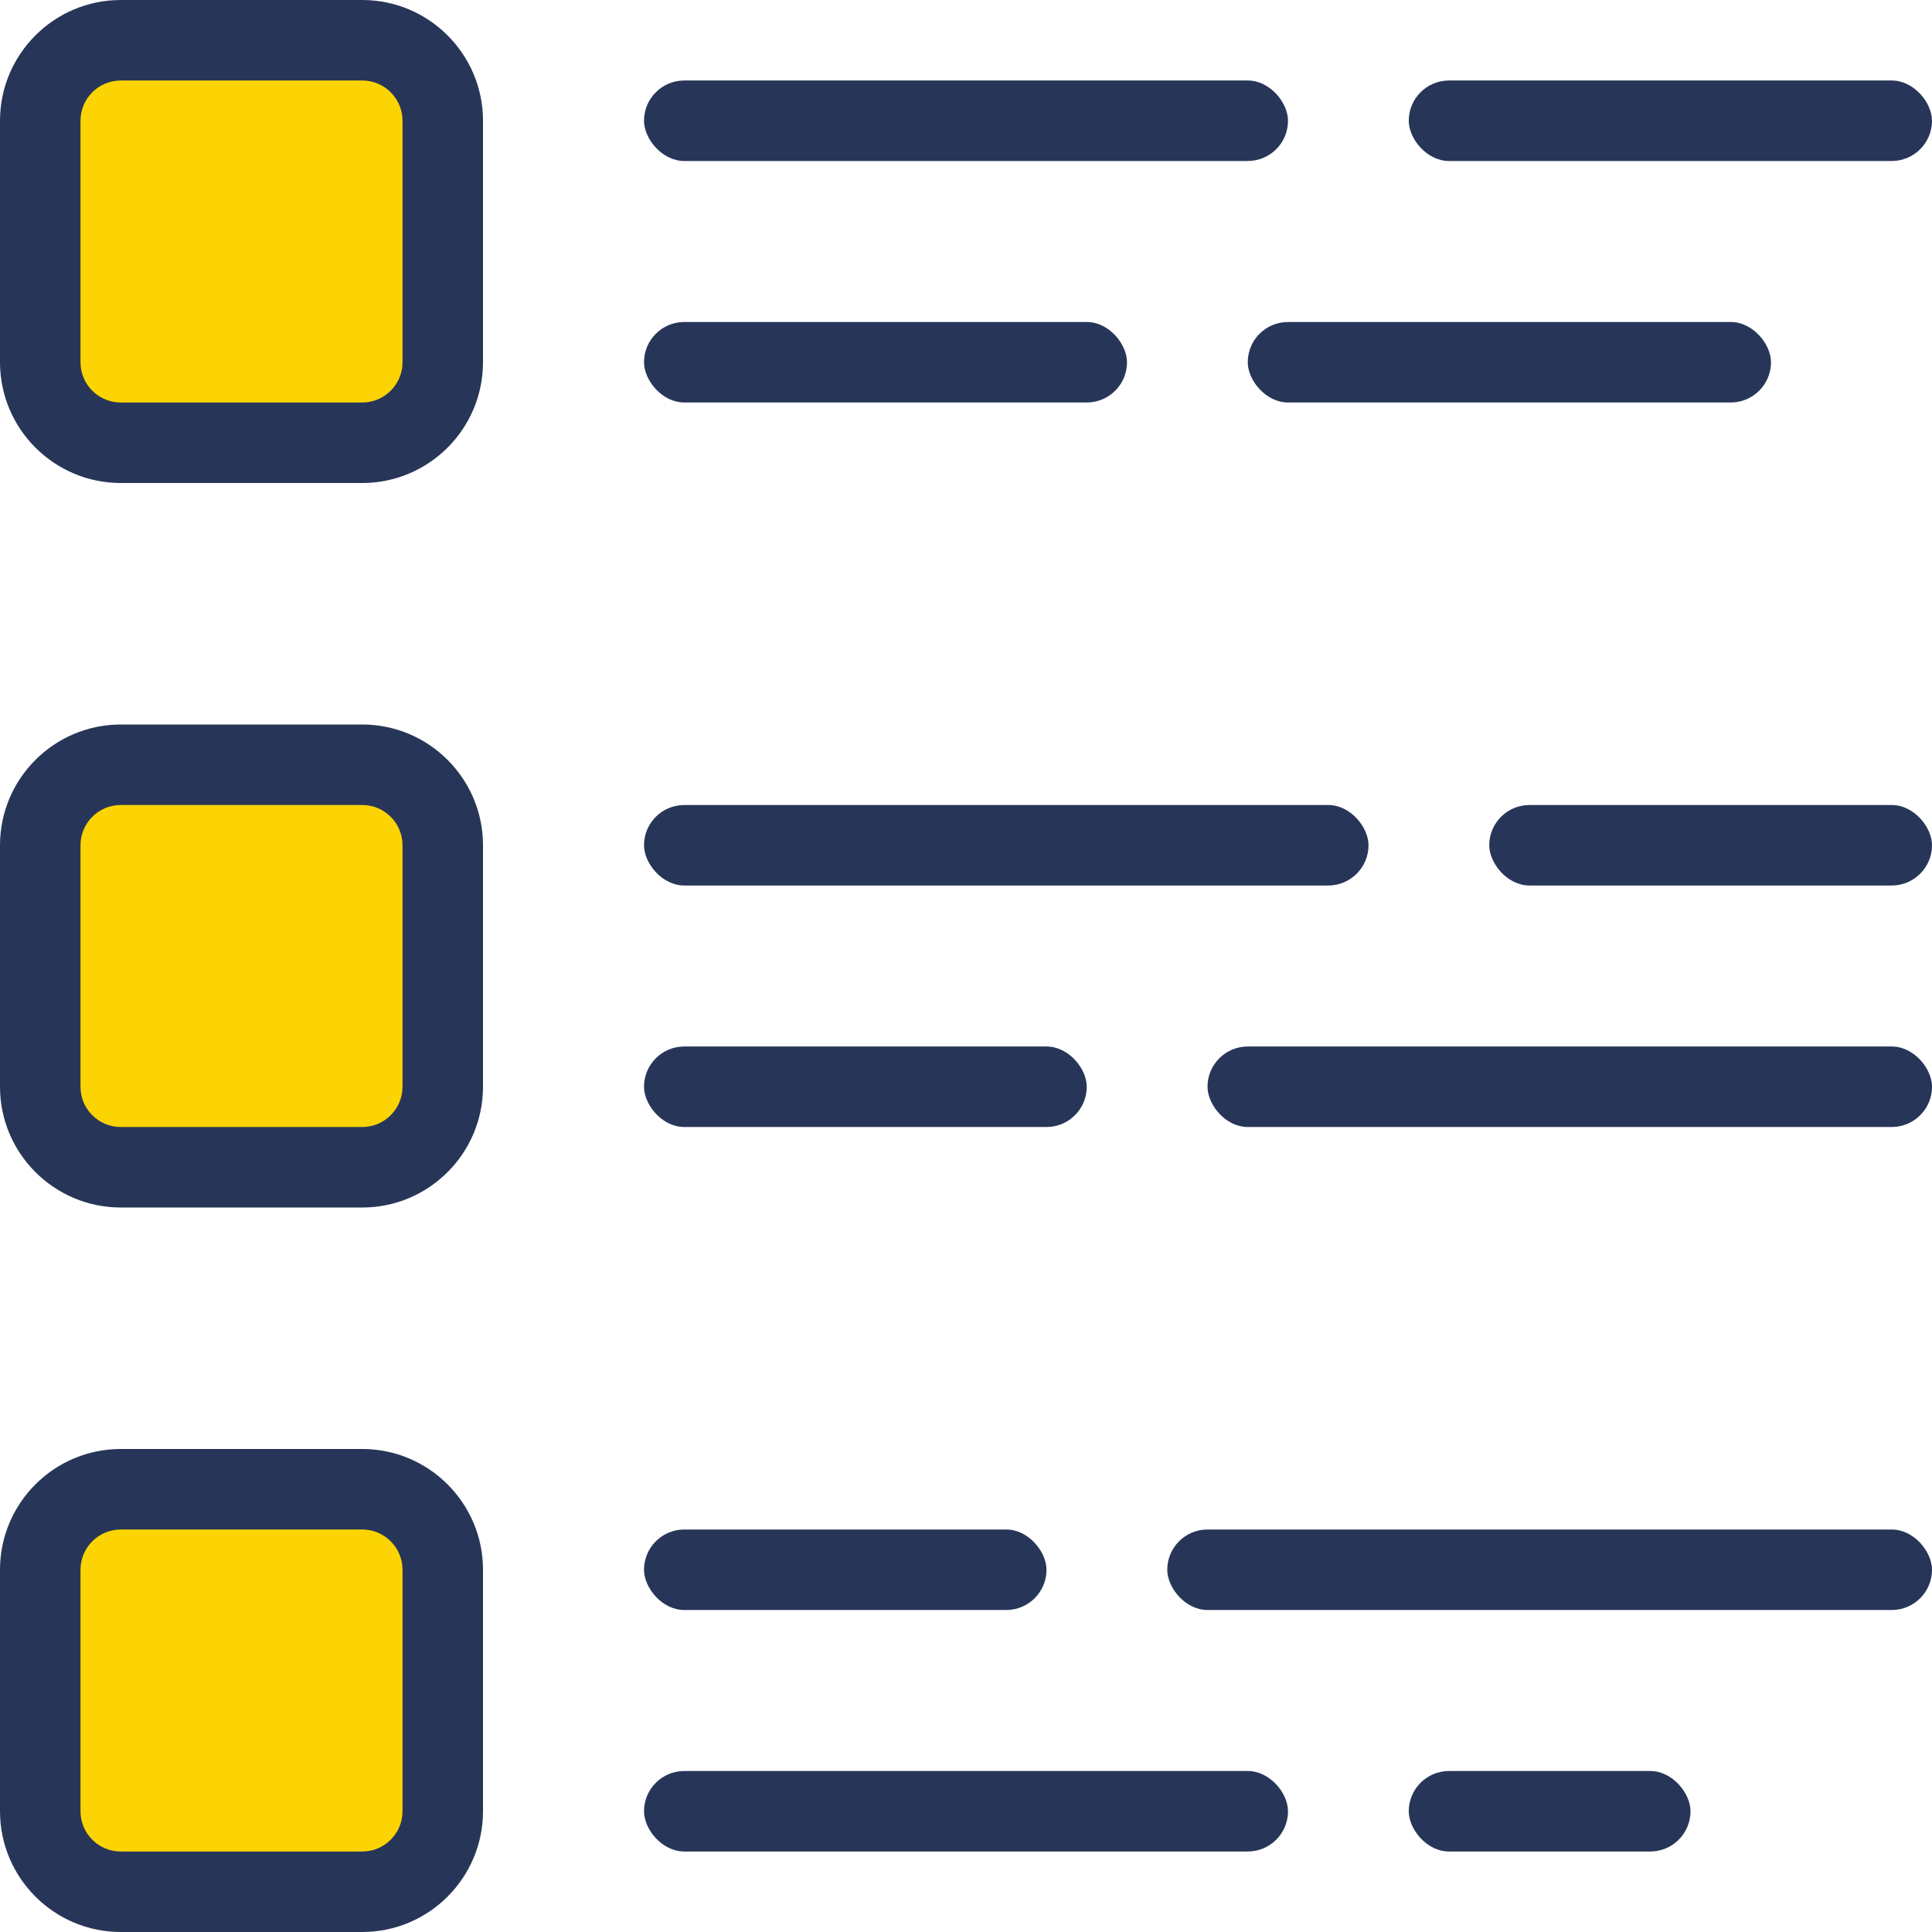
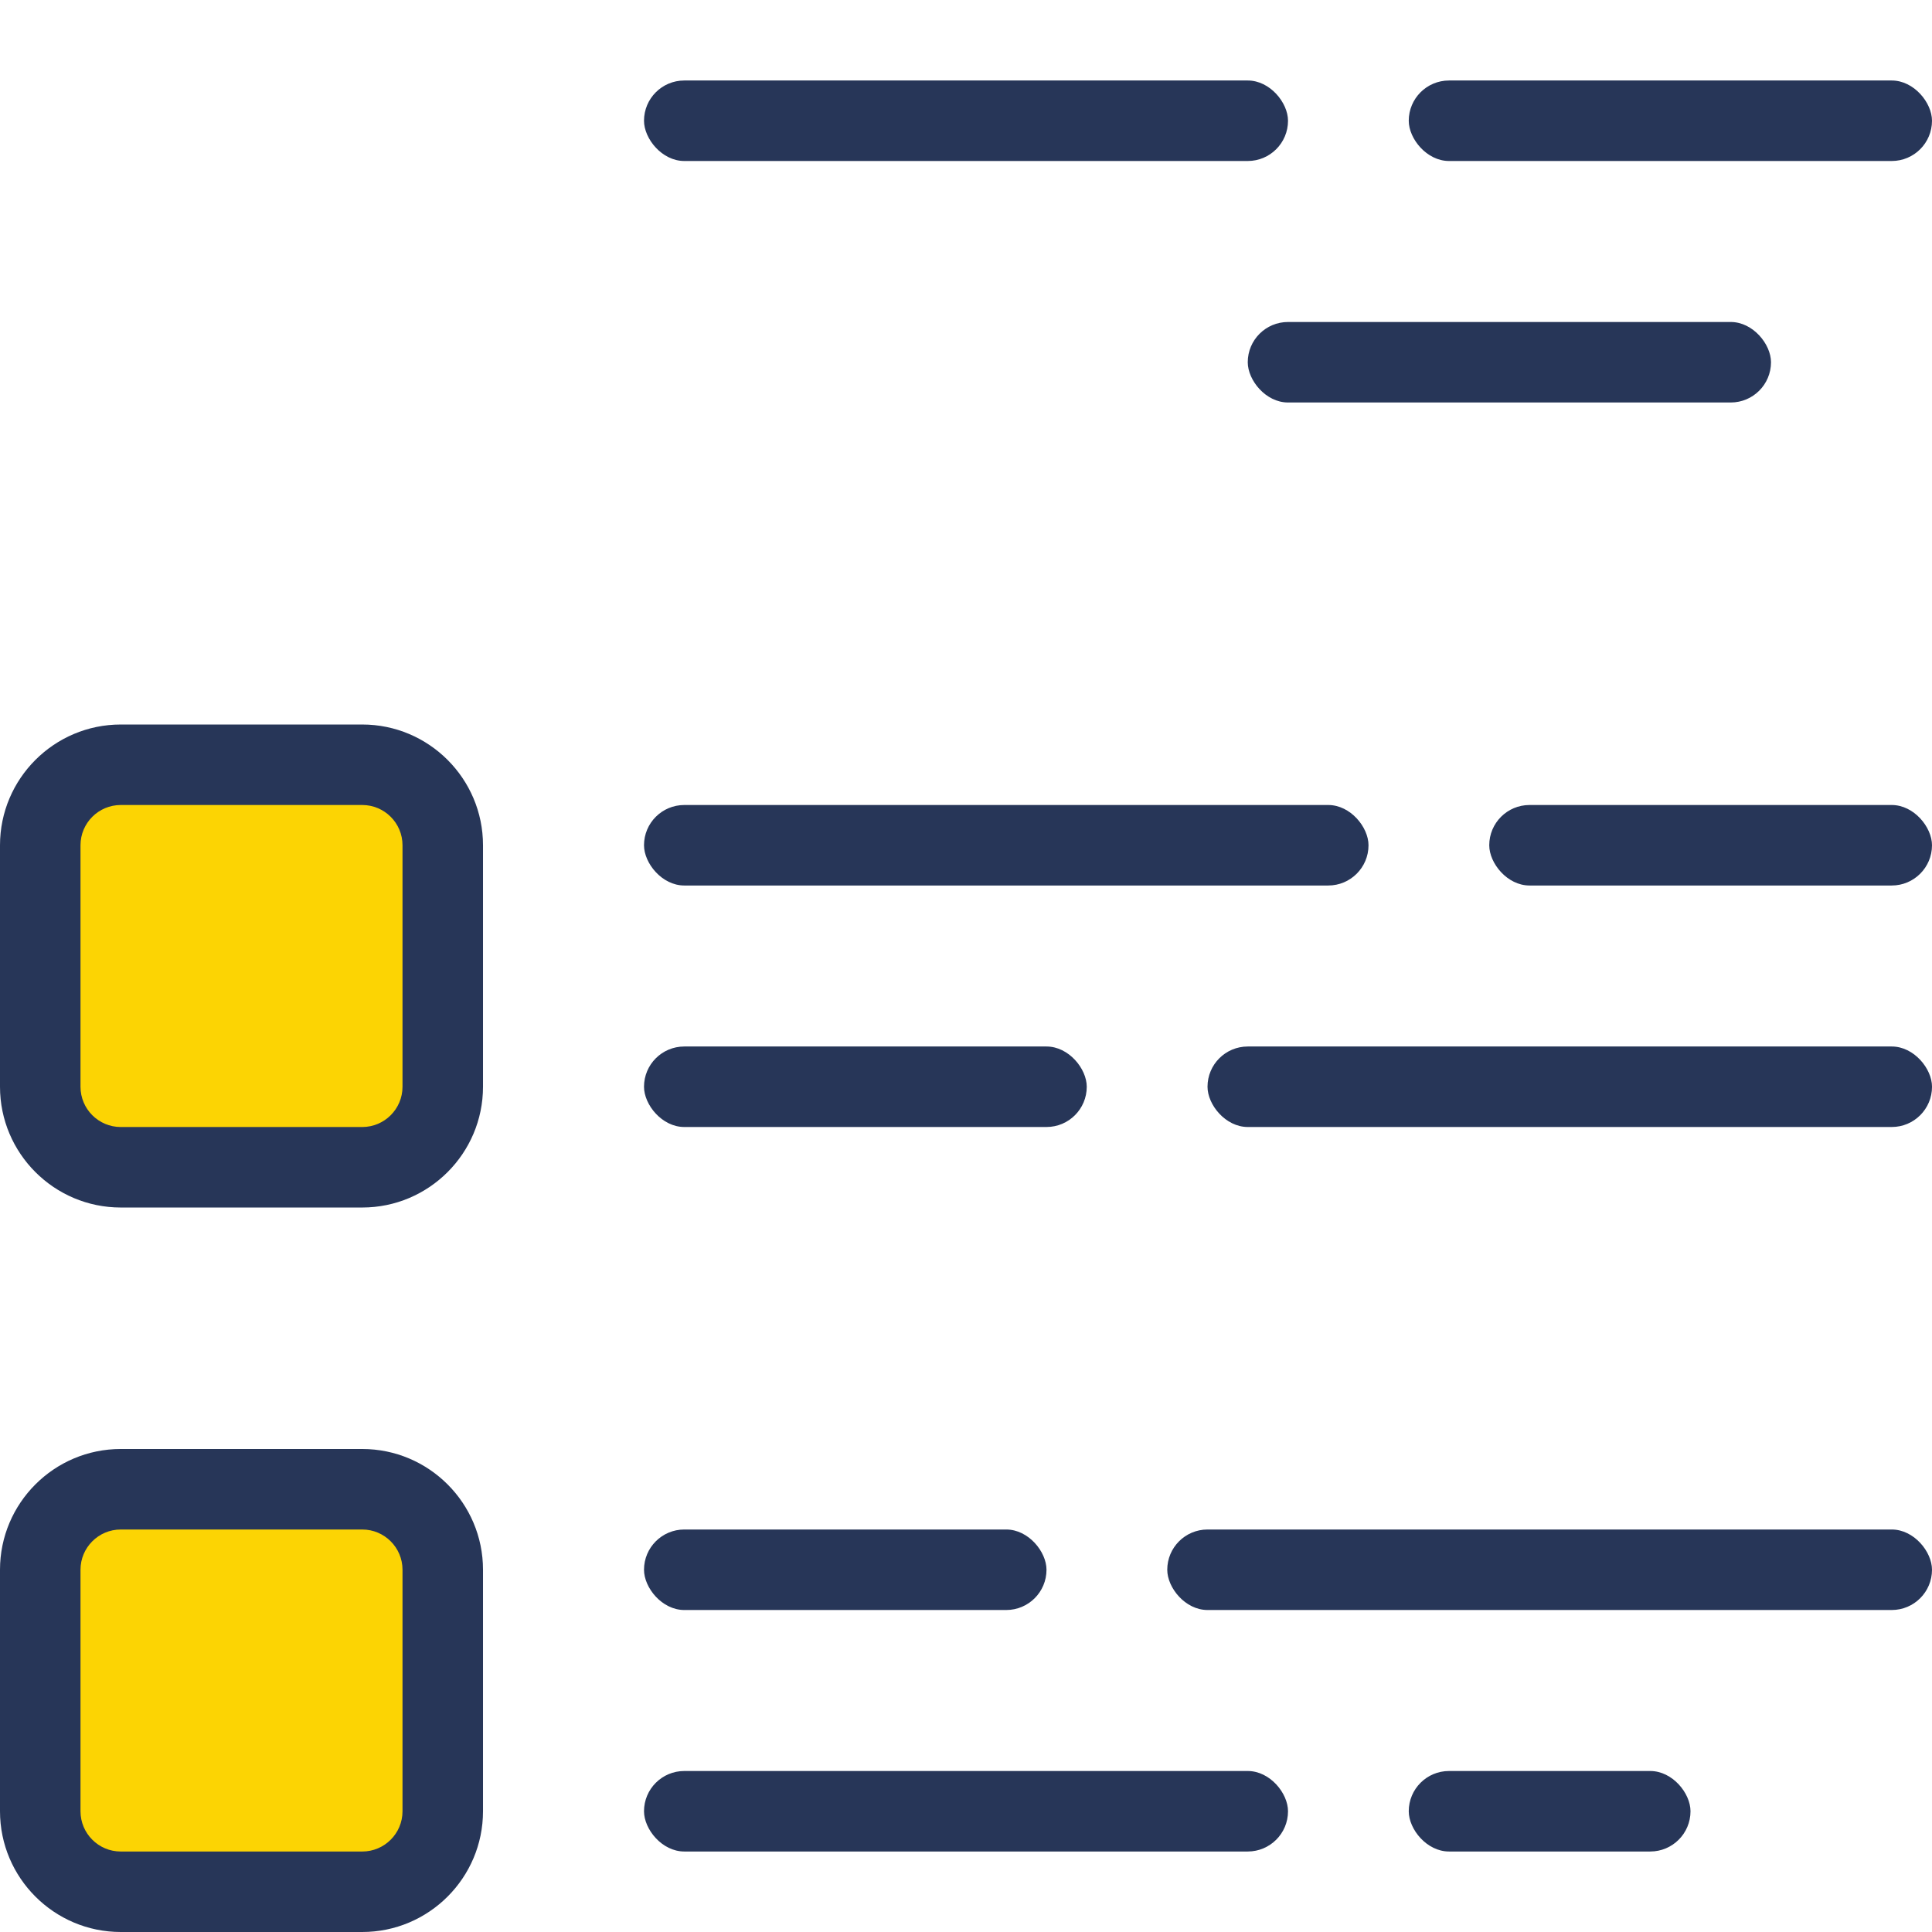
<svg xmlns="http://www.w3.org/2000/svg" id="b" width="96.41" height="96.41" viewBox="0 0 96.41 96.41">
  <defs>
    <style>.d{fill:#273658;}.d,.e{stroke-width:0px;}.e{fill:#fcd403;}</style>
  </defs>
  <g id="c">
-     <rect class="e" x="3.054" y="3.174" width="17.838" height="17.838" rx="1.811" ry="1.811" />
    <rect class="e" x="2.824" y="39.312" width="17.838" height="17.838" rx="1.811" ry="1.811" />
    <rect class="e" x="3.054" y="75.464" width="17.838" height="17.838" rx="1.811" ry="1.811" />
    <path class="d" d="M18.077,60.257H6.026c-3.323,0-6.026-2.703-6.026-6.026v-12.051c0-3.323,2.703-6.026,6.026-6.026h12.051c3.323,0,6.026,2.703,6.026,6.026v12.051c0,3.323-2.703,6.026-6.026,6.026ZM6.026,40.171c-1.108,0-2.009.9-2.009,2.009v12.051c0,1.108.9,2.009,2.009,2.009h12.051c1.108,0,2.009-.9,2.009-2.009v-12.051c0-1.108-.9-2.009-2.009-2.009H6.026Z" />
-     <path class="d" d="M18.077,24.103H6.026c-3.323,0-6.026-2.703-6.026-6.026V6.026C0,2.703,2.703,0,6.026,0h12.051c3.323,0,6.026,2.703,6.026,6.026v12.051c0,3.323-2.703,6.026-6.026,6.026ZM6.026,4.017c-1.108,0-2.009.9-2.009,2.009v12.051c0,1.108.9,2.009,2.009,2.009h12.051c1.108,0,2.009-.9,2.009-2.009V6.026c0-1.108-.9-2.009-2.009-2.009H6.026Z" />
    <path class="d" d="M18.077,96.41H6.026c-3.323,0-6.026-2.703-6.026-6.026v-12.051c0-3.323,2.703-6.026,6.026-6.026h12.051c3.323,0,6.026,2.703,6.026,6.026v12.051c0,3.323-2.703,6.026-6.026,6.026ZM6.026,76.325c-1.108,0-2.009.9-2.009,2.009v12.051c0,1.108.9,2.009,2.009,2.009h12.051c1.108,0,2.009-.9,2.009-2.009v-12.051c0-1.108-.9-2.009-2.009-2.009H6.026Z" />
    <rect class="d" x="74.316" y="40.171" width="22.094" height="4.017" rx="2.009" ry="2.009" />
    <rect class="d" x="32.137" y="40.171" width="36.154" height="4.017" rx="2.009" ry="2.009" />
    <rect class="d" x="60.257" y="52.222" width="36.154" height="4.017" rx="2.009" ry="2.009" />
    <rect class="d" x="32.137" y="52.222" width="22.094" height="4.017" rx="2.009" ry="2.009" />
    <rect class="d" x="70.299" y="4.017" width="26.111" height="4.017" rx="2.009" ry="2.009" />
    <rect class="d" x="32.137" y="4.017" width="32.137" height="4.017" rx="2.009" ry="2.009" />
    <rect class="d" x="62.265" y="16.068" width="26.111" height="4.017" rx="2.009" ry="2.009" />
-     <rect class="d" x="32.137" y="16.068" width="24.103" height="4.017" rx="2.009" ry="2.009" />
    <rect class="d" x="58.248" y="76.325" width="38.162" height="4.017" rx="2.009" ry="2.009" />
    <rect class="d" x="32.137" y="76.325" width="20.085" height="4.017" rx="2.009" ry="2.009" />
    <rect class="d" x="70.299" y="88.376" width="14.06" height="4.017" rx="2.009" ry="2.009" />
    <rect class="d" x="32.137" y="88.376" width="32.137" height="4.017" rx="2.009" ry="2.009" />
  </g>
</svg>